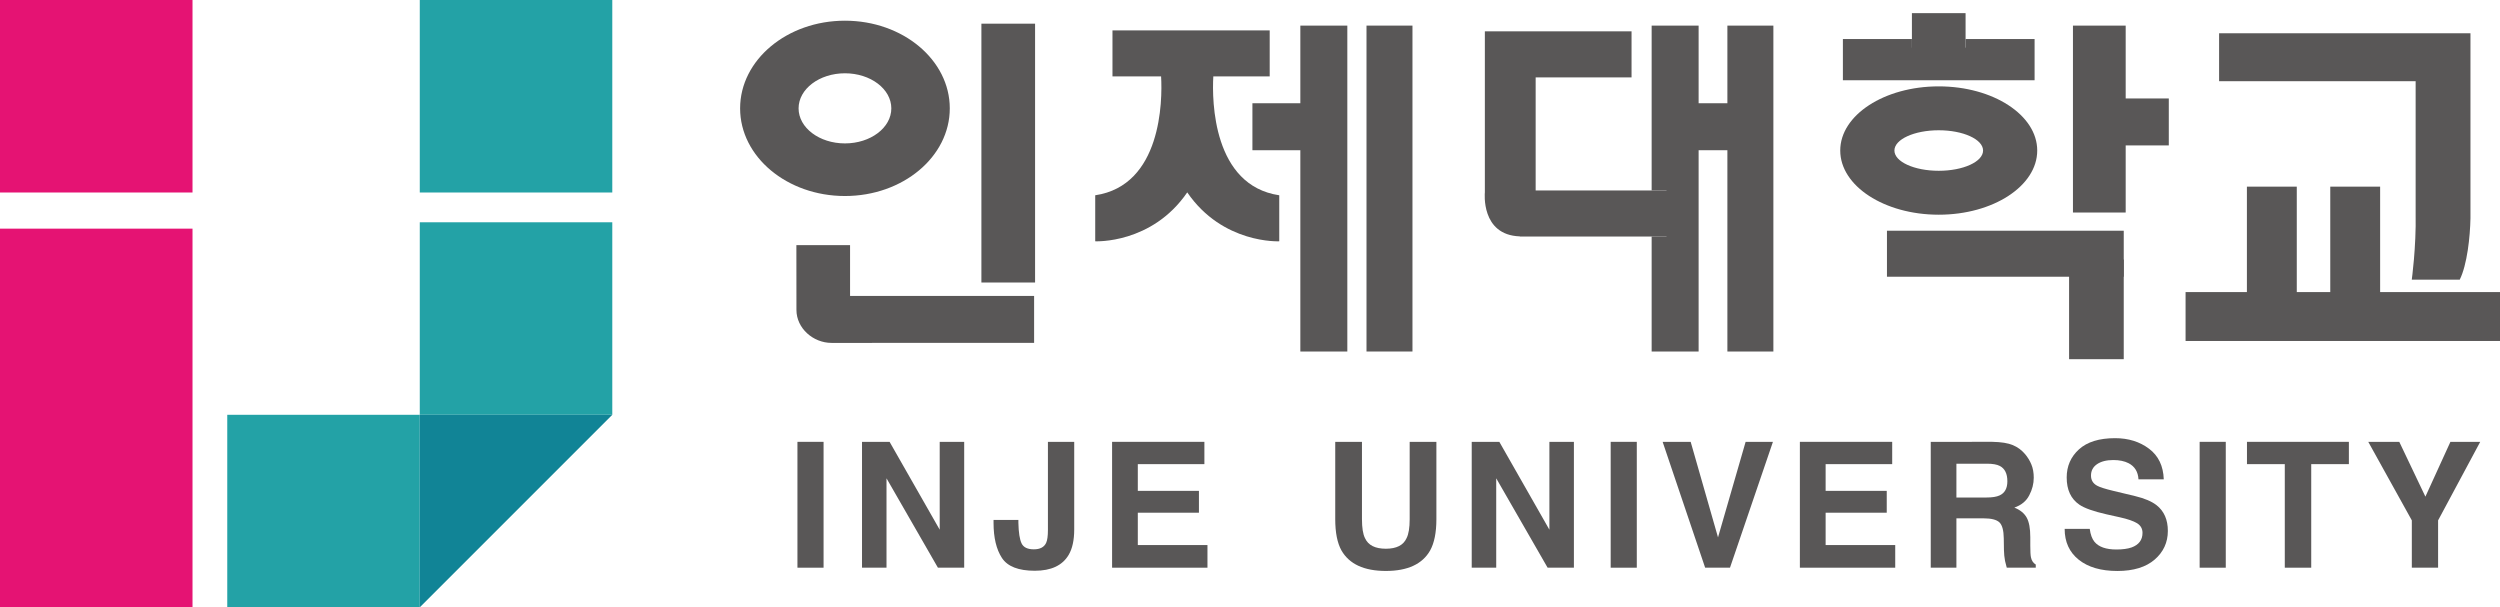
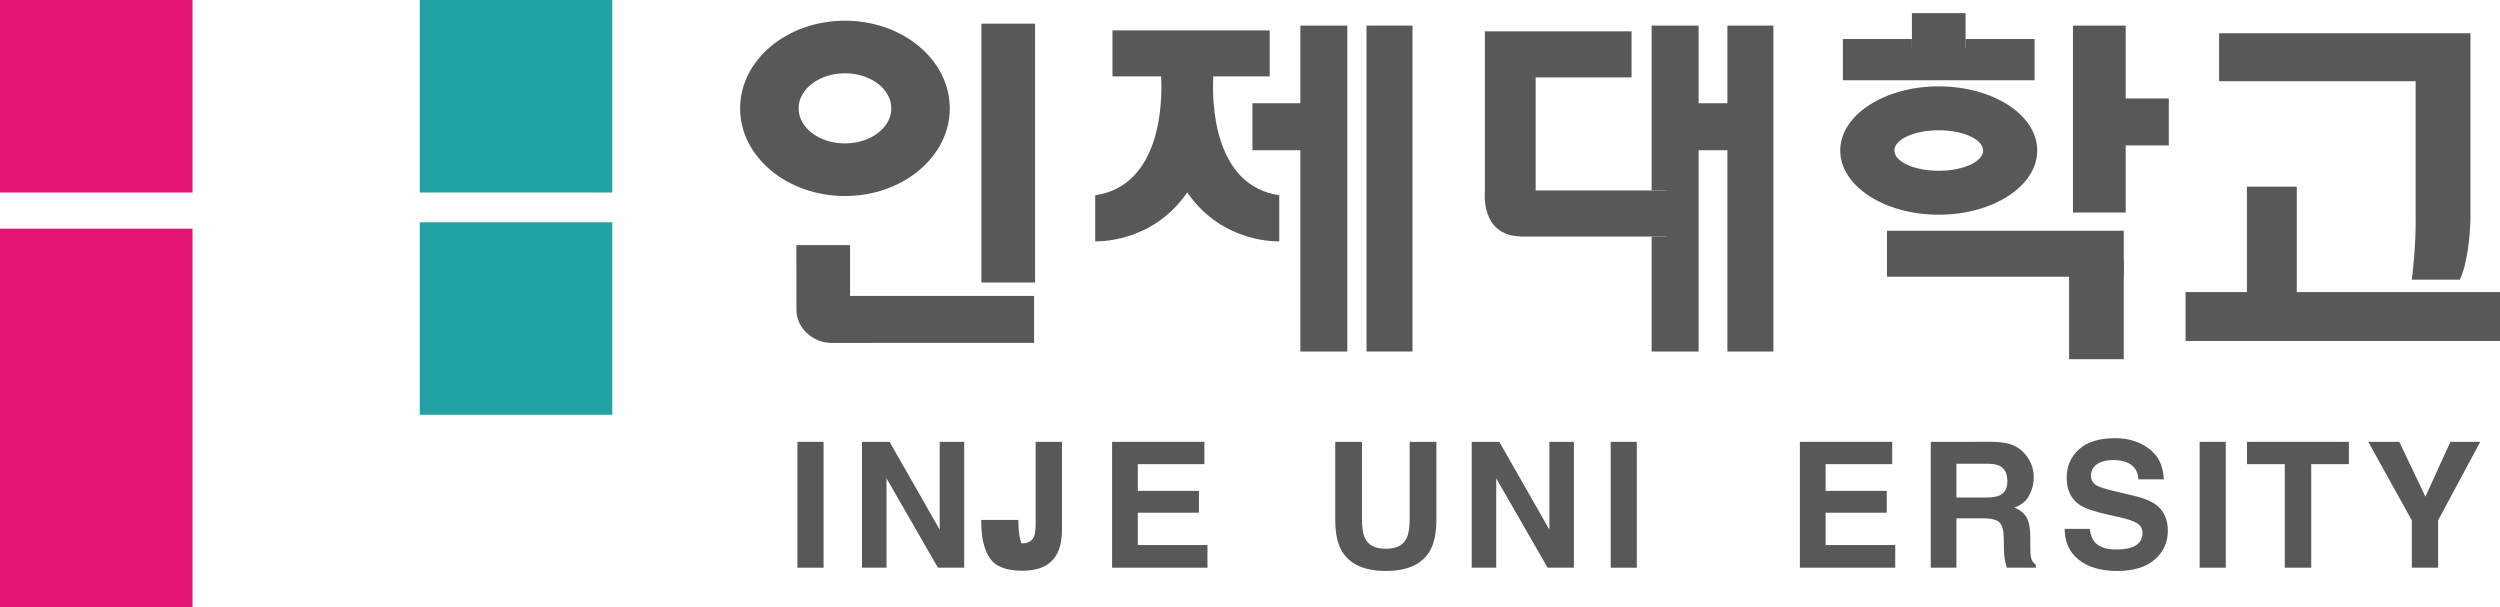
<svg xmlns="http://www.w3.org/2000/svg" version="1.1" id="Layer_1" x="0px" y="0px" width="249.188px" height="60.534px" viewBox="0 0 249.188 60.534" enable-background="new 0 0 249.188 60.534" xml:space="preserve">
  <rect fill-rule="evenodd" clip-rule="evenodd" fill="#E51373" width="19.189" height="19.188" />
  <rect x="41.841" fill-rule="evenodd" clip-rule="evenodd" fill="#23A2A6" width="19.189" height="19.188" />
  <rect x="41.841" y="22.156" fill-rule="evenodd" clip-rule="evenodd" fill="#23A2A6" width="19.189" height="19.188" />
-   <rect x="22.652" y="41.345" fill-rule="evenodd" clip-rule="evenodd" fill="#23A2A6" width="19.189" height="19.188" />
-   <polygon fill-rule="evenodd" clip-rule="evenodd" fill="#118496" points="41.841,60.534 41.841,41.345 61.03,41.345 " />
  <rect y="22.79" fill-rule="evenodd" clip-rule="evenodd" fill="#E51373" width="19.189" height="37.743" />
  <rect x="97.821" y="2.36" fill="#595757" width="5.35" height="25.799" />
  <rect x="136.206" y="2.552" fill="#595757" width="4.582" height="32.485" />
  <polygon fill="#595757" points="129.612,10.291 124.835,10.291 124.835,14.974 129.612,14.974 129.612,35.038 134.295,35.038   134.295,2.553 129.612,2.553 " />
  <path fill="#595757" d="M120.938,7.616h5.619V3.029h-15.671v4.587h4.846c0.145,2.446,0.039,10.868-6.566,11.848v4.587  c0,0,5.637,0.286,9.173-4.876c3.534,5.162,9.171,4.876,9.171,4.876v-4.587C120.906,18.484,120.793,10.062,120.938,7.616" />
  <path fill="#595757" d="M153.067,18.984V7.712h9.558V3.126h-14.622v3.822v0.764v11.463c0,0-0.433,4.257,3.489,4.386v0.012h15.239  v-4.588H153.067z" />
  <polygon fill="#595757" points="172.178,2.553 172.178,10.291 169.31,10.291 169.31,2.553 164.628,2.553 164.628,18.985   166.11,18.985 166.11,23.572 164.628,23.572 164.628,35.038 169.31,35.038 169.31,14.973 172.178,14.973 172.178,35.038   176.762,35.038 176.762,2.553 " />
  <rect x="190.57" y="1.31" fill="#595757" width="5.349" height="4.49" />
  <polygon fill="#595757" points="195.918,3.891 195.918,4.749 190.571,4.749 190.571,3.891 183.691,3.891 183.691,7.999   202.798,7.999 202.798,3.891 " />
  <rect x="206.622" y="2.553" fill="#595757" width="5.256" height="18.63" />
  <rect x="211.112" y="9.814" fill="#595757" width="5.063" height="4.68" />
  <rect x="188.083" y="22.997" fill="#595757" width="23.602" height="4.586" />
  <rect x="206.237" y="25.866" fill="#595757" width="5.447" height="9.936" />
  <path fill="#595757" d="M246.245,3.315h-25.056v4.776h19.59V21.31c0.065,3.305-0.385,6.563-0.385,6.563h4.782  c0.737-1.483,1.033-4.265,1.068-6.117V8.092V3.315z" />
  <rect x="223.961" y="18.604" fill="#595757" width="4.971" height="12.326" />
-   <rect x="232.27" y="18.604" fill="#595757" width="4.97" height="12.326" />
  <rect x="217.847" y="29.113" fill="#595757" width="31.341" height="4.874" />
  <path fill="#595757" d="M183.426,15.004c0-3.534,4.396-6.395,9.817-6.395c5.42,0,9.818,2.861,9.818,6.395  c0,3.533-4.398,6.397-9.818,6.397C187.823,21.401,183.426,18.537,183.426,15.004 M193.244,17.023c2.438,0,4.419-0.903,4.419-2.019  c0-1.115-1.98-2.02-4.419-2.02c-2.442,0-4.418,0.905-4.418,2.02C188.826,16.12,190.801,17.023,193.244,17.023" />
  <path fill="#595757" d="M73.771,10.802c0-4.828,4.679-8.739,10.45-8.739s10.449,3.911,10.449,8.739  c0,4.824-4.678,8.736-10.449,8.736S73.771,15.626,73.771,10.802 M84.221,14.294c2.552,0,4.622-1.562,4.622-3.492  c0-1.931-2.07-3.497-4.622-3.497c-2.552,0-4.622,1.566-4.622,3.497C79.599,12.732,81.668,14.294,84.221,14.294" />
  <rect x="79.485" y="44.04" fill="#595757" width="2.604" height="12.545" />
  <polygon fill="#595757" points="85.921,56.585 85.921,44.04 88.67,44.04 93.665,52.798 93.665,44.04 96.106,44.04 96.106,56.585   93.487,56.585 88.363,47.675 88.363,56.585 " />
-   <path fill="#595757" d="M99.032,51.827h2.476v0.291c0.022,0.969,0.129,1.651,0.319,2.045c0.19,0.396,0.598,0.592,1.222,0.592  c0.618,0,1.027-0.215,1.226-0.646c0.118-0.257,0.177-0.685,0.177-1.293V44.04h2.621v8.731c0,1.065-0.184,1.912-0.553,2.536  c-0.623,1.057-1.749,1.583-3.376,1.583c-1.63,0-2.722-0.427-3.278-1.28s-0.834-2.019-0.834-3.492V51.827z" />
+   <path fill="#595757" d="M99.032,51.827h2.476v0.291c0.022,0.969,0.129,1.651,0.319,2.045c0.618,0,1.027-0.215,1.226-0.646c0.118-0.257,0.177-0.685,0.177-1.293V44.04h2.621v8.731c0,1.065-0.184,1.912-0.553,2.536  c-0.623,1.057-1.749,1.583-3.376,1.583c-1.63,0-2.722-0.427-3.278-1.28s-0.834-2.019-0.834-3.492V51.827z" />
  <polygon fill="#595757" points="120.048,44.04 120.048,46.263 113.411,46.263 113.411,48.927 119.504,48.927 119.504,51.104   113.411,51.104 113.411,54.329 120.354,54.329 120.354,56.585 110.848,56.585 110.848,44.04 " />
  <path fill="#595757" d="M133.09,51.75v-7.71h2.664v7.71c0,0.864,0.1,1.494,0.303,1.892c0.318,0.703,1.012,1.053,2.08,1.053  c1.057,0,1.748-0.35,2.063-1.053c0.204-0.397,0.31-1.027,0.31-1.892v-7.71h2.663v7.71c0,1.335-0.211,2.374-0.622,3.115  c-0.771,1.361-2.245,2.044-4.413,2.044c-2.175,0-3.648-0.683-4.428-2.044C133.296,54.124,133.09,53.085,133.09,51.75" />
  <polygon fill="#595757" points="146.694,56.585 146.694,44.04 149.446,44.04 154.436,52.798 154.436,44.04 156.879,44.04   156.879,56.585 154.259,56.585 149.136,47.675 149.136,56.585 " />
  <rect x="160.545" y="44.04" fill="#595757" width="2.603" height="12.545" />
-   <polygon fill="#595757" points="171.243,53.563 173.995,44.04 176.718,44.04 172.437,56.585 169.961,56.585 165.723,44.04   168.518,44.04 " />
  <polygon fill="#595757" points="188.605,44.04 188.605,46.263 181.969,46.263 181.969,48.927 188.061,48.927 188.061,51.104   181.969,51.104 181.969,54.329 188.907,54.329 188.907,56.585 179.403,56.585 179.403,44.04 " />
  <path fill="#595757" d="M199.33,46.443c0.502,0.258,0.754,0.769,0.754,1.528c0,0.705-0.258,1.176-0.78,1.412  c-0.297,0.139-0.737,0.207-1.326,0.207h-2.973V46.22h3.049C198.619,46.22,199.044,46.294,199.33,46.443 M192.447,44.04v12.545h2.558  v-4.92h2.707c0.771,0,1.301,0.135,1.58,0.401s0.424,0.801,0.434,1.599l0.017,1.167c0.006,0.369,0.045,0.728,0.11,1.082  c0.039,0.17,0.095,0.392,0.171,0.671h2.89v-0.314c-0.253-0.152-0.412-0.394-0.479-0.715c-0.045-0.202-0.066-0.596-0.066-1.166  v-0.844c0-0.879-0.121-1.531-0.364-1.962c-0.241-0.429-0.648-0.759-1.226-0.989c0.688-0.239,1.188-0.646,1.484-1.222  c0.304-0.575,0.451-1.162,0.451-1.759c0-0.492-0.076-0.932-0.236-1.317c-0.159-0.386-0.375-0.737-0.649-1.054  c-0.329-0.385-0.726-0.679-1.204-0.878c-0.473-0.198-1.145-0.308-2.025-0.325H192.447z" />
  <path fill="#595757" d="M205.795,52.714h2.5c0.076,0.571,0.234,1,0.468,1.284c0.423,0.517,1.155,0.773,2.188,0.773  c0.617,0,1.119-0.068,1.509-0.203c0.727-0.263,1.095-0.746,1.095-1.456c0-0.412-0.182-0.734-0.545-0.961  c-0.363-0.219-0.936-0.418-1.71-0.589l-1.328-0.296c-1.304-0.295-2.207-0.618-2.707-0.961c-0.847-0.578-1.267-1.483-1.267-2.715  c0-1.123,0.408-2.057,1.223-2.8c0.821-0.745,2.021-1.116,3.605-1.116c1.32,0,2.449,0.352,3.379,1.051  c0.935,0.701,1.425,1.72,1.469,3.052h-2.52c-0.043-0.754-0.375-1.29-0.985-1.607c-0.413-0.212-0.92-0.316-1.525-0.316  c-0.677,0-1.216,0.139-1.618,0.409c-0.401,0.274-0.605,0.653-0.605,1.141c0,0.448,0.199,0.783,0.601,1.004  c0.253,0.145,0.798,0.322,1.63,0.52l2.161,0.518c0.947,0.229,1.662,0.532,2.146,0.911c0.749,0.592,1.122,1.444,1.122,2.562  c0,1.145-0.44,2.1-1.313,2.856c-0.876,0.756-2.116,1.137-3.715,1.137c-1.637,0-2.917-0.375-3.853-1.12  C206.263,55.044,205.795,54.018,205.795,52.714" />
  <rect x="219.25" y="44.04" fill="#595757" width="2.604" height="12.545" />
  <polygon fill="#595757" points="223.967,44.04 234.125,44.04 234.125,46.263 230.372,46.263 230.372,56.585 227.737,56.585   227.737,46.263 223.967,46.263 " />
  <polygon fill="#595757" points="241.752,49.504 244.246,44.04 247.217,44.04 243.018,51.868 243.018,56.585 240.399,56.585   240.399,51.868 236.057,44.04 239.149,44.04 " />
  <path fill="#595757" d="M84.73,29.496v-5.062h-5.351l0.006,6.457c0,1.83,1.667,3.288,3.5,3.288l20.19-0.003v-4.68H84.73z" />
</svg>